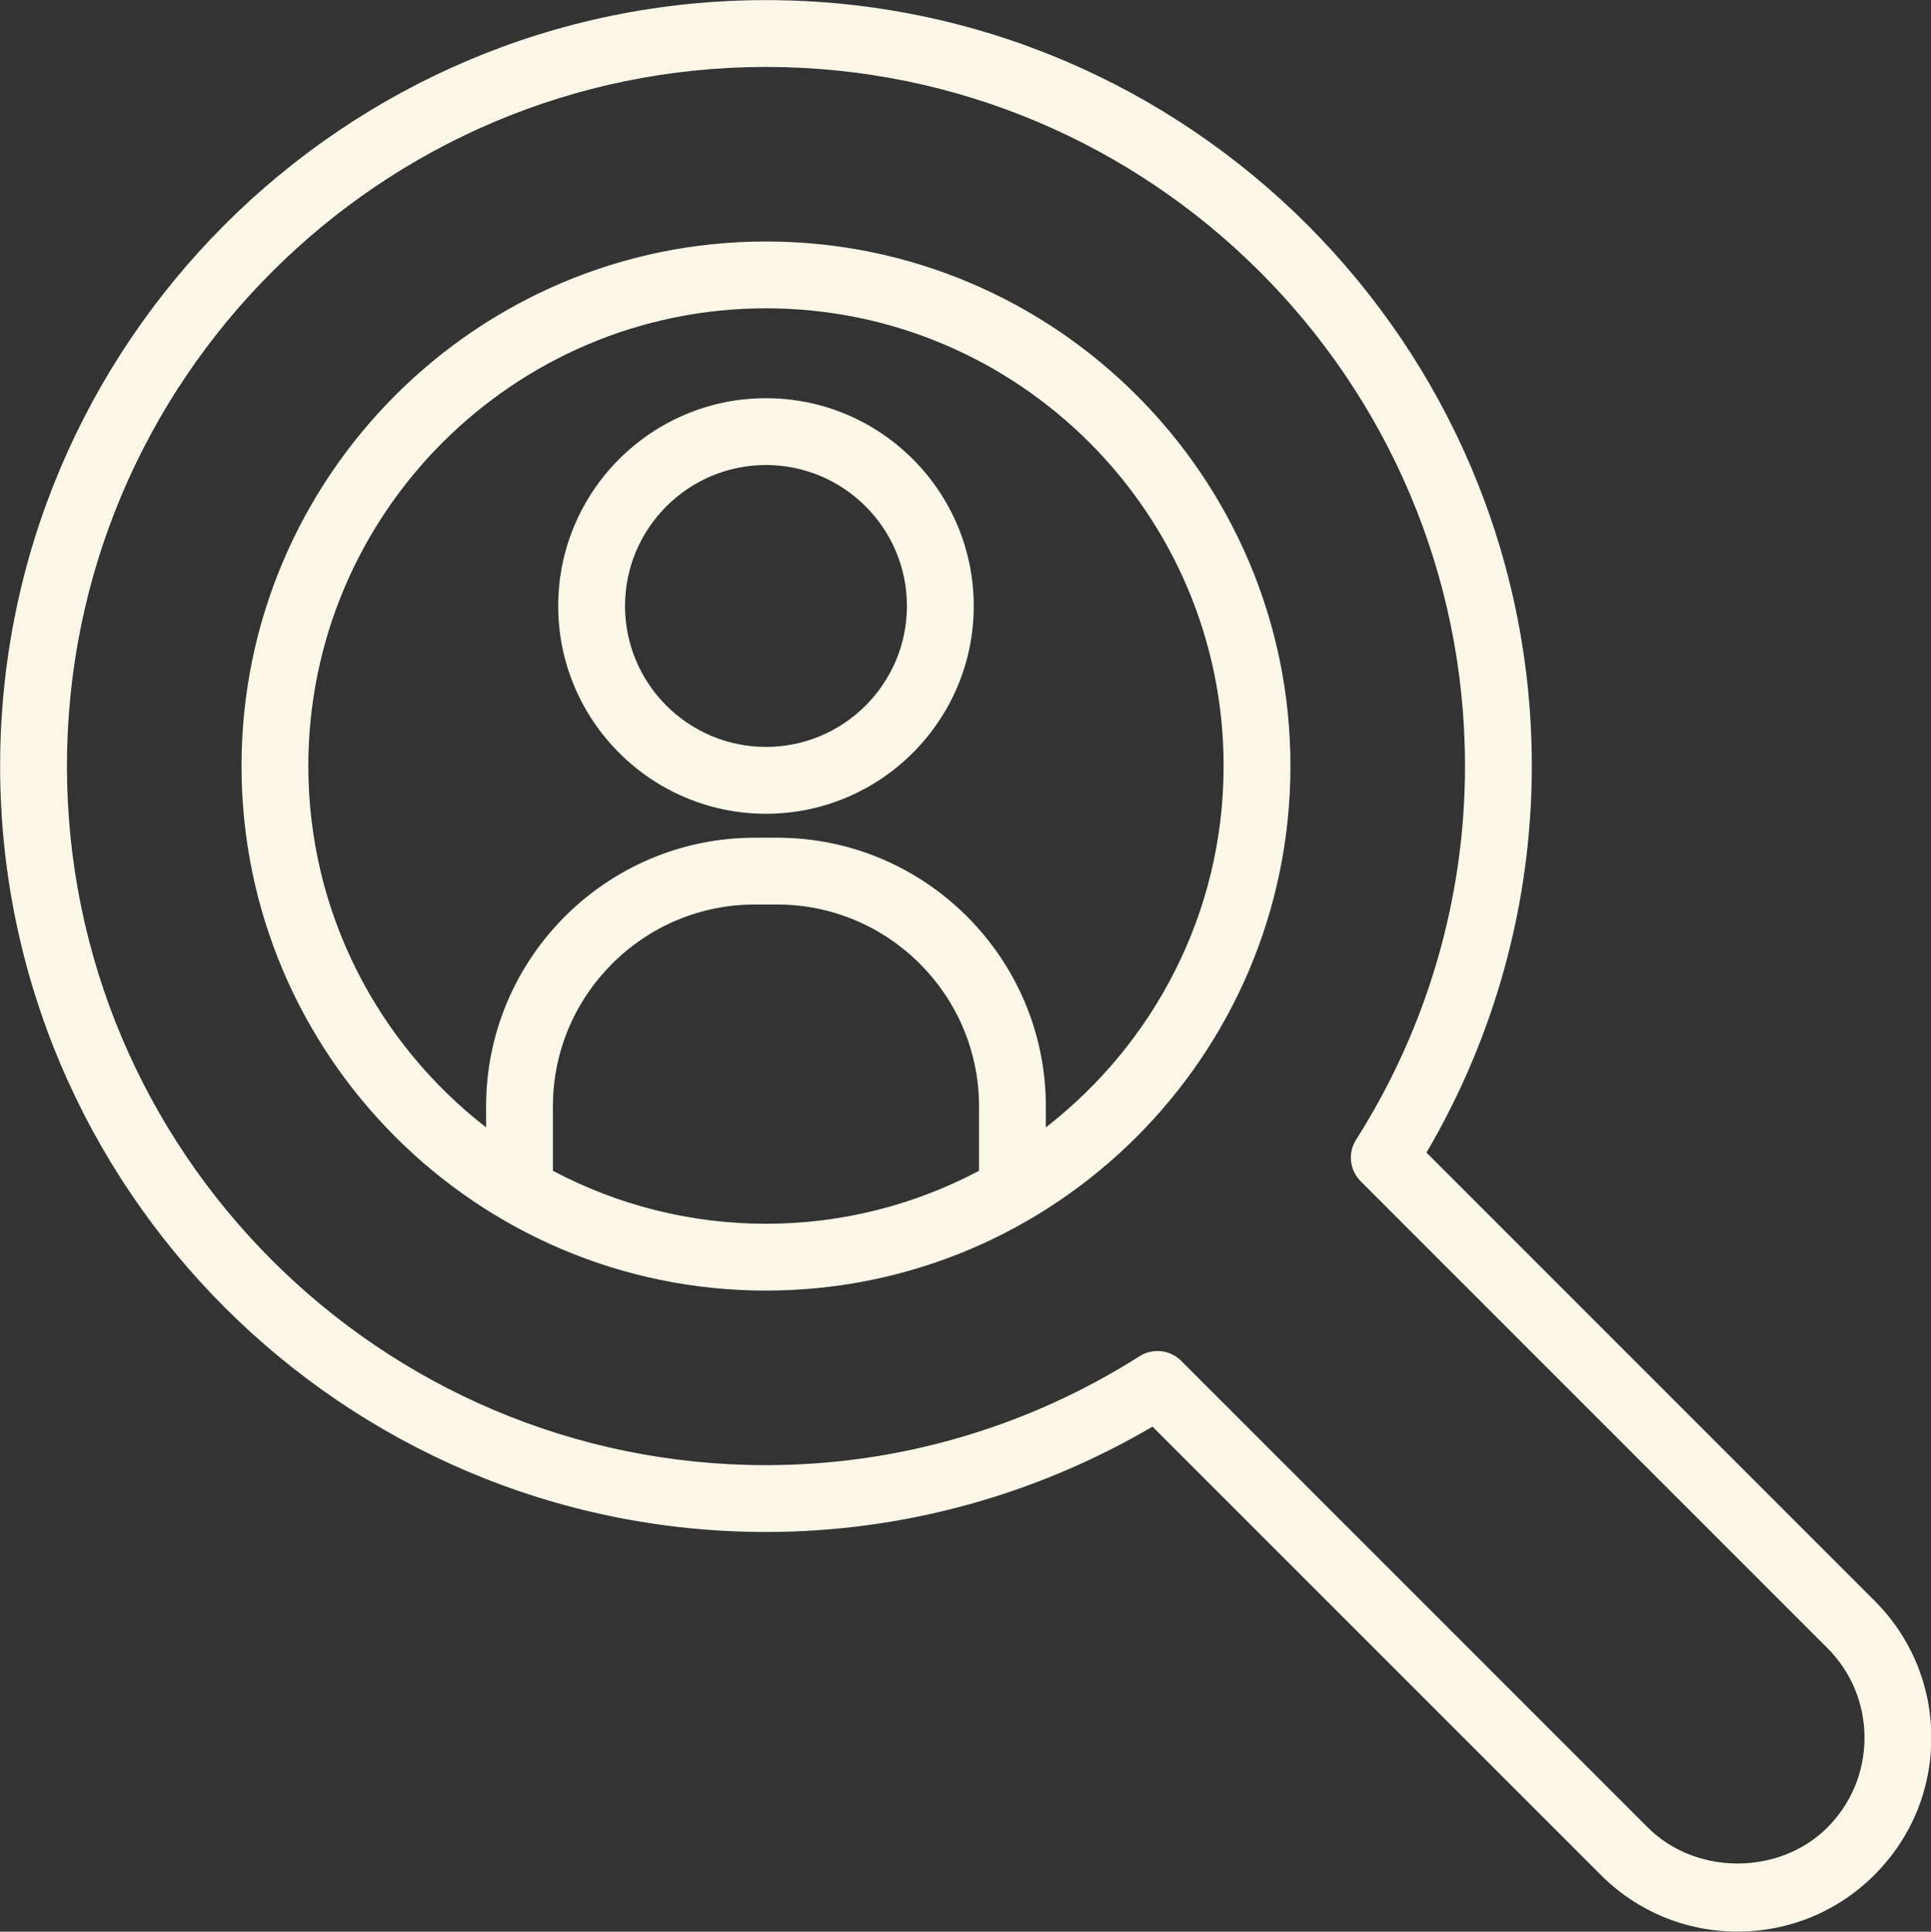
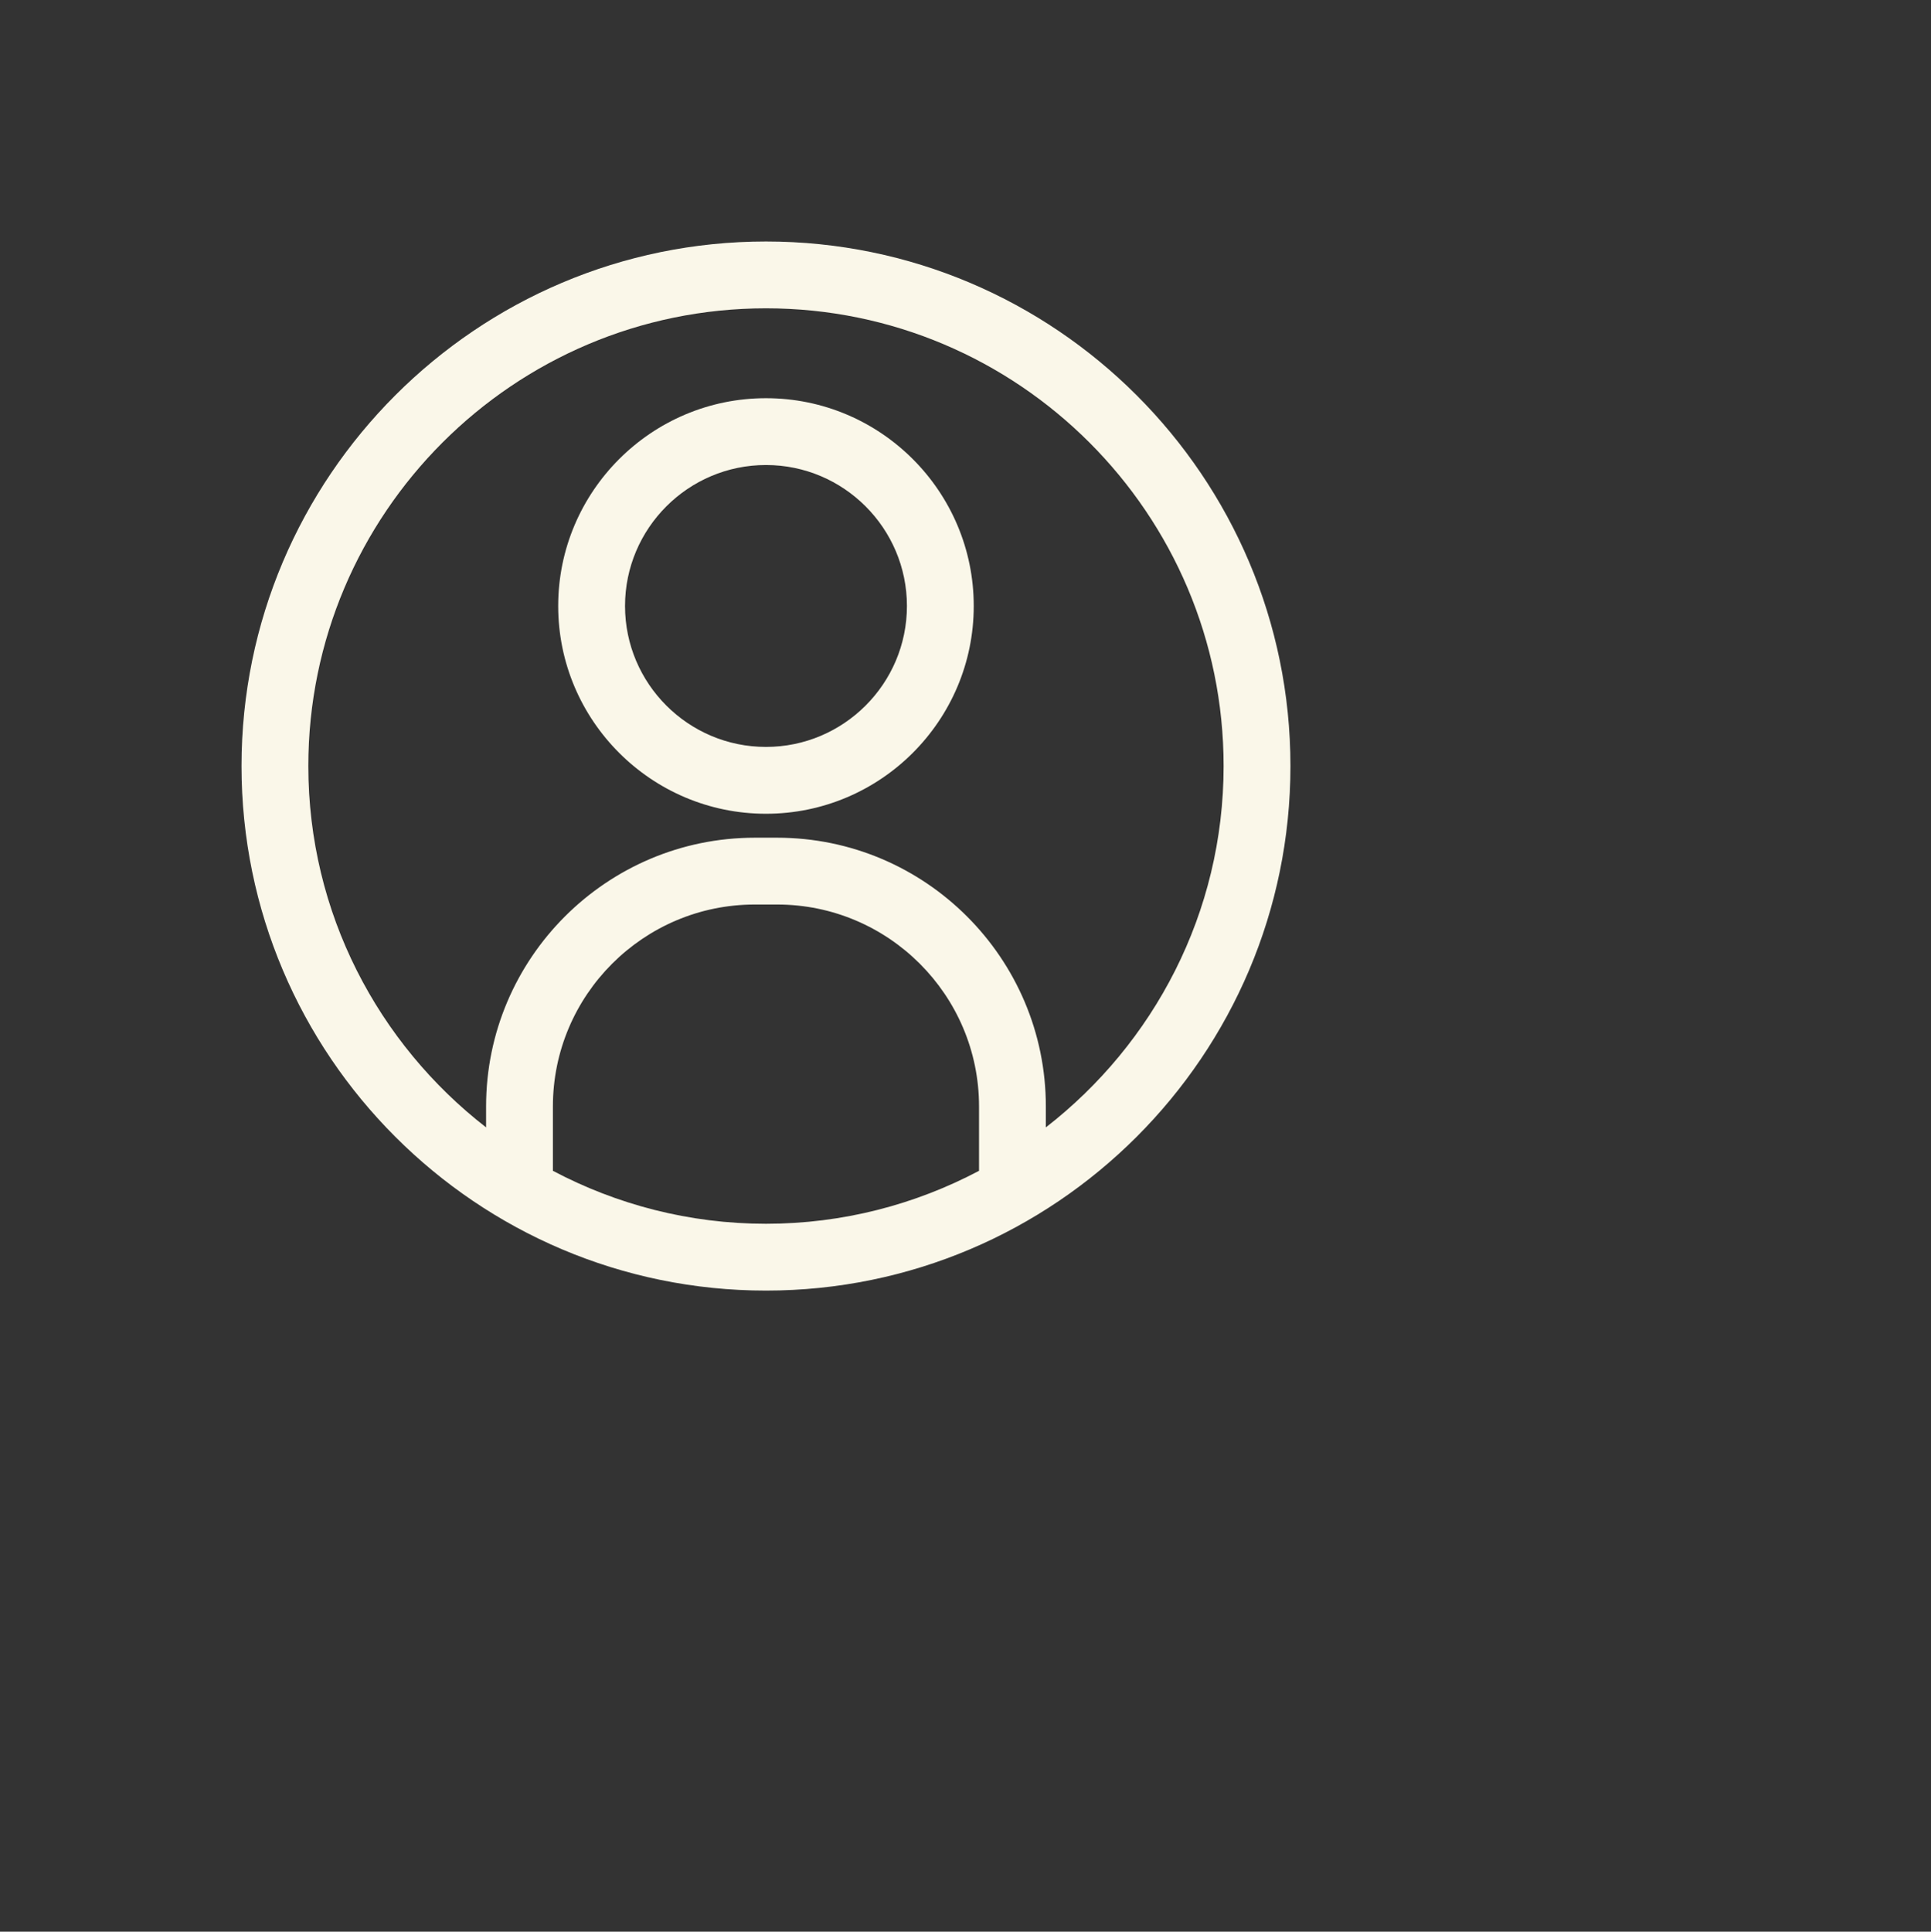
<svg xmlns="http://www.w3.org/2000/svg" fill="#000000" height="433.6" preserveAspectRatio="xMidYMid meet" version="1" viewBox="39.2 39.2 433.5 433.6" width="433.5" zoomAndPan="magnify">
  <rect x="39.2" y="39.2" width="433.5" height="433.6" fill="#333333" stroke="none" />
  <g fill="#faf7e9" id="change1_1">
    <path d="M 211.156 206.859 C 193.711 206.859 179.516 192.664 179.516 175.227 C 179.516 157.777 193.711 143.582 211.156 143.582 C 228.605 143.582 242.801 157.777 242.801 175.227 C 242.801 192.664 228.605 206.859 211.156 206.859 Z M 211.156 128.582 C 185.434 128.582 164.512 149.508 164.512 175.227 C 164.512 200.941 185.434 221.863 211.156 221.863 C 236.883 221.863 257.801 200.941 257.801 175.227 C 257.801 149.508 236.883 128.582 211.156 128.582" fill="inherit" />
-     <path d="M 449.422 449.434 C 438.668 460.184 419.887 460.191 409.133 449.422 L 304.359 344.656 C 302.906 343.207 300.988 342.461 299.055 342.461 C 297.664 342.461 296.273 342.84 295.039 343.625 C 269.812 359.629 240.809 368.082 211.156 368.082 C 124.621 368.082 54.23 297.684 54.23 211.152 C 54.23 124.625 124.621 54.227 211.156 54.227 C 297.691 54.227 368.086 124.625 368.086 211.152 C 368.086 240.82 359.633 269.824 343.637 295.031 C 341.746 297.996 342.172 301.871 344.66 304.355 L 449.422 409.121 C 454.812 414.508 457.77 421.664 457.77 429.273 C 457.77 436.883 454.812 444.039 449.422 449.434 Z M 460.027 398.516 L 359.441 297.926 C 374.926 271.531 383.086 241.668 383.086 211.152 C 383.086 116.348 305.953 39.223 211.156 39.223 C 116.359 39.223 39.227 116.348 39.227 211.152 C 39.227 305.953 116.359 383.082 211.156 383.082 C 241.656 383.082 271.527 374.922 297.93 359.438 L 398.527 460.023 C 406.73 468.25 417.645 472.777 429.277 472.777 C 440.91 472.777 451.824 468.25 460.027 460.031 C 468.246 451.82 472.773 440.891 472.773 429.273 C 472.773 417.656 468.246 406.727 460.027 398.516" fill="inherit" />
    <path d="M 273.988 292.266 L 273.988 287.559 C 273.988 254.297 246.934 227.238 213.66 227.238 L 208.652 227.238 C 175.383 227.238 148.324 254.297 148.324 287.559 L 148.324 292.266 C 124.098 273.453 108.418 244.133 108.418 211.152 C 108.418 154.496 154.508 108.406 211.156 108.406 C 267.809 108.406 313.895 154.496 313.895 211.152 C 313.895 244.133 298.215 273.453 273.988 292.266 Z M 163.324 302.012 L 163.324 287.559 C 163.324 262.566 183.66 242.238 208.652 242.238 L 213.66 242.238 C 238.656 242.238 258.988 262.566 258.988 287.559 L 258.988 302.012 C 244.688 309.57 228.426 313.898 211.156 313.898 C 193.887 313.898 177.625 309.57 163.324 302.012 Z M 211.156 93.406 C 146.23 93.406 93.418 146.227 93.418 211.152 C 93.418 276.082 146.23 328.898 211.156 328.898 C 276.086 328.898 328.898 276.082 328.898 211.152 C 328.898 146.227 276.086 93.406 211.156 93.406" fill="inherit" />
  </g>
</svg>